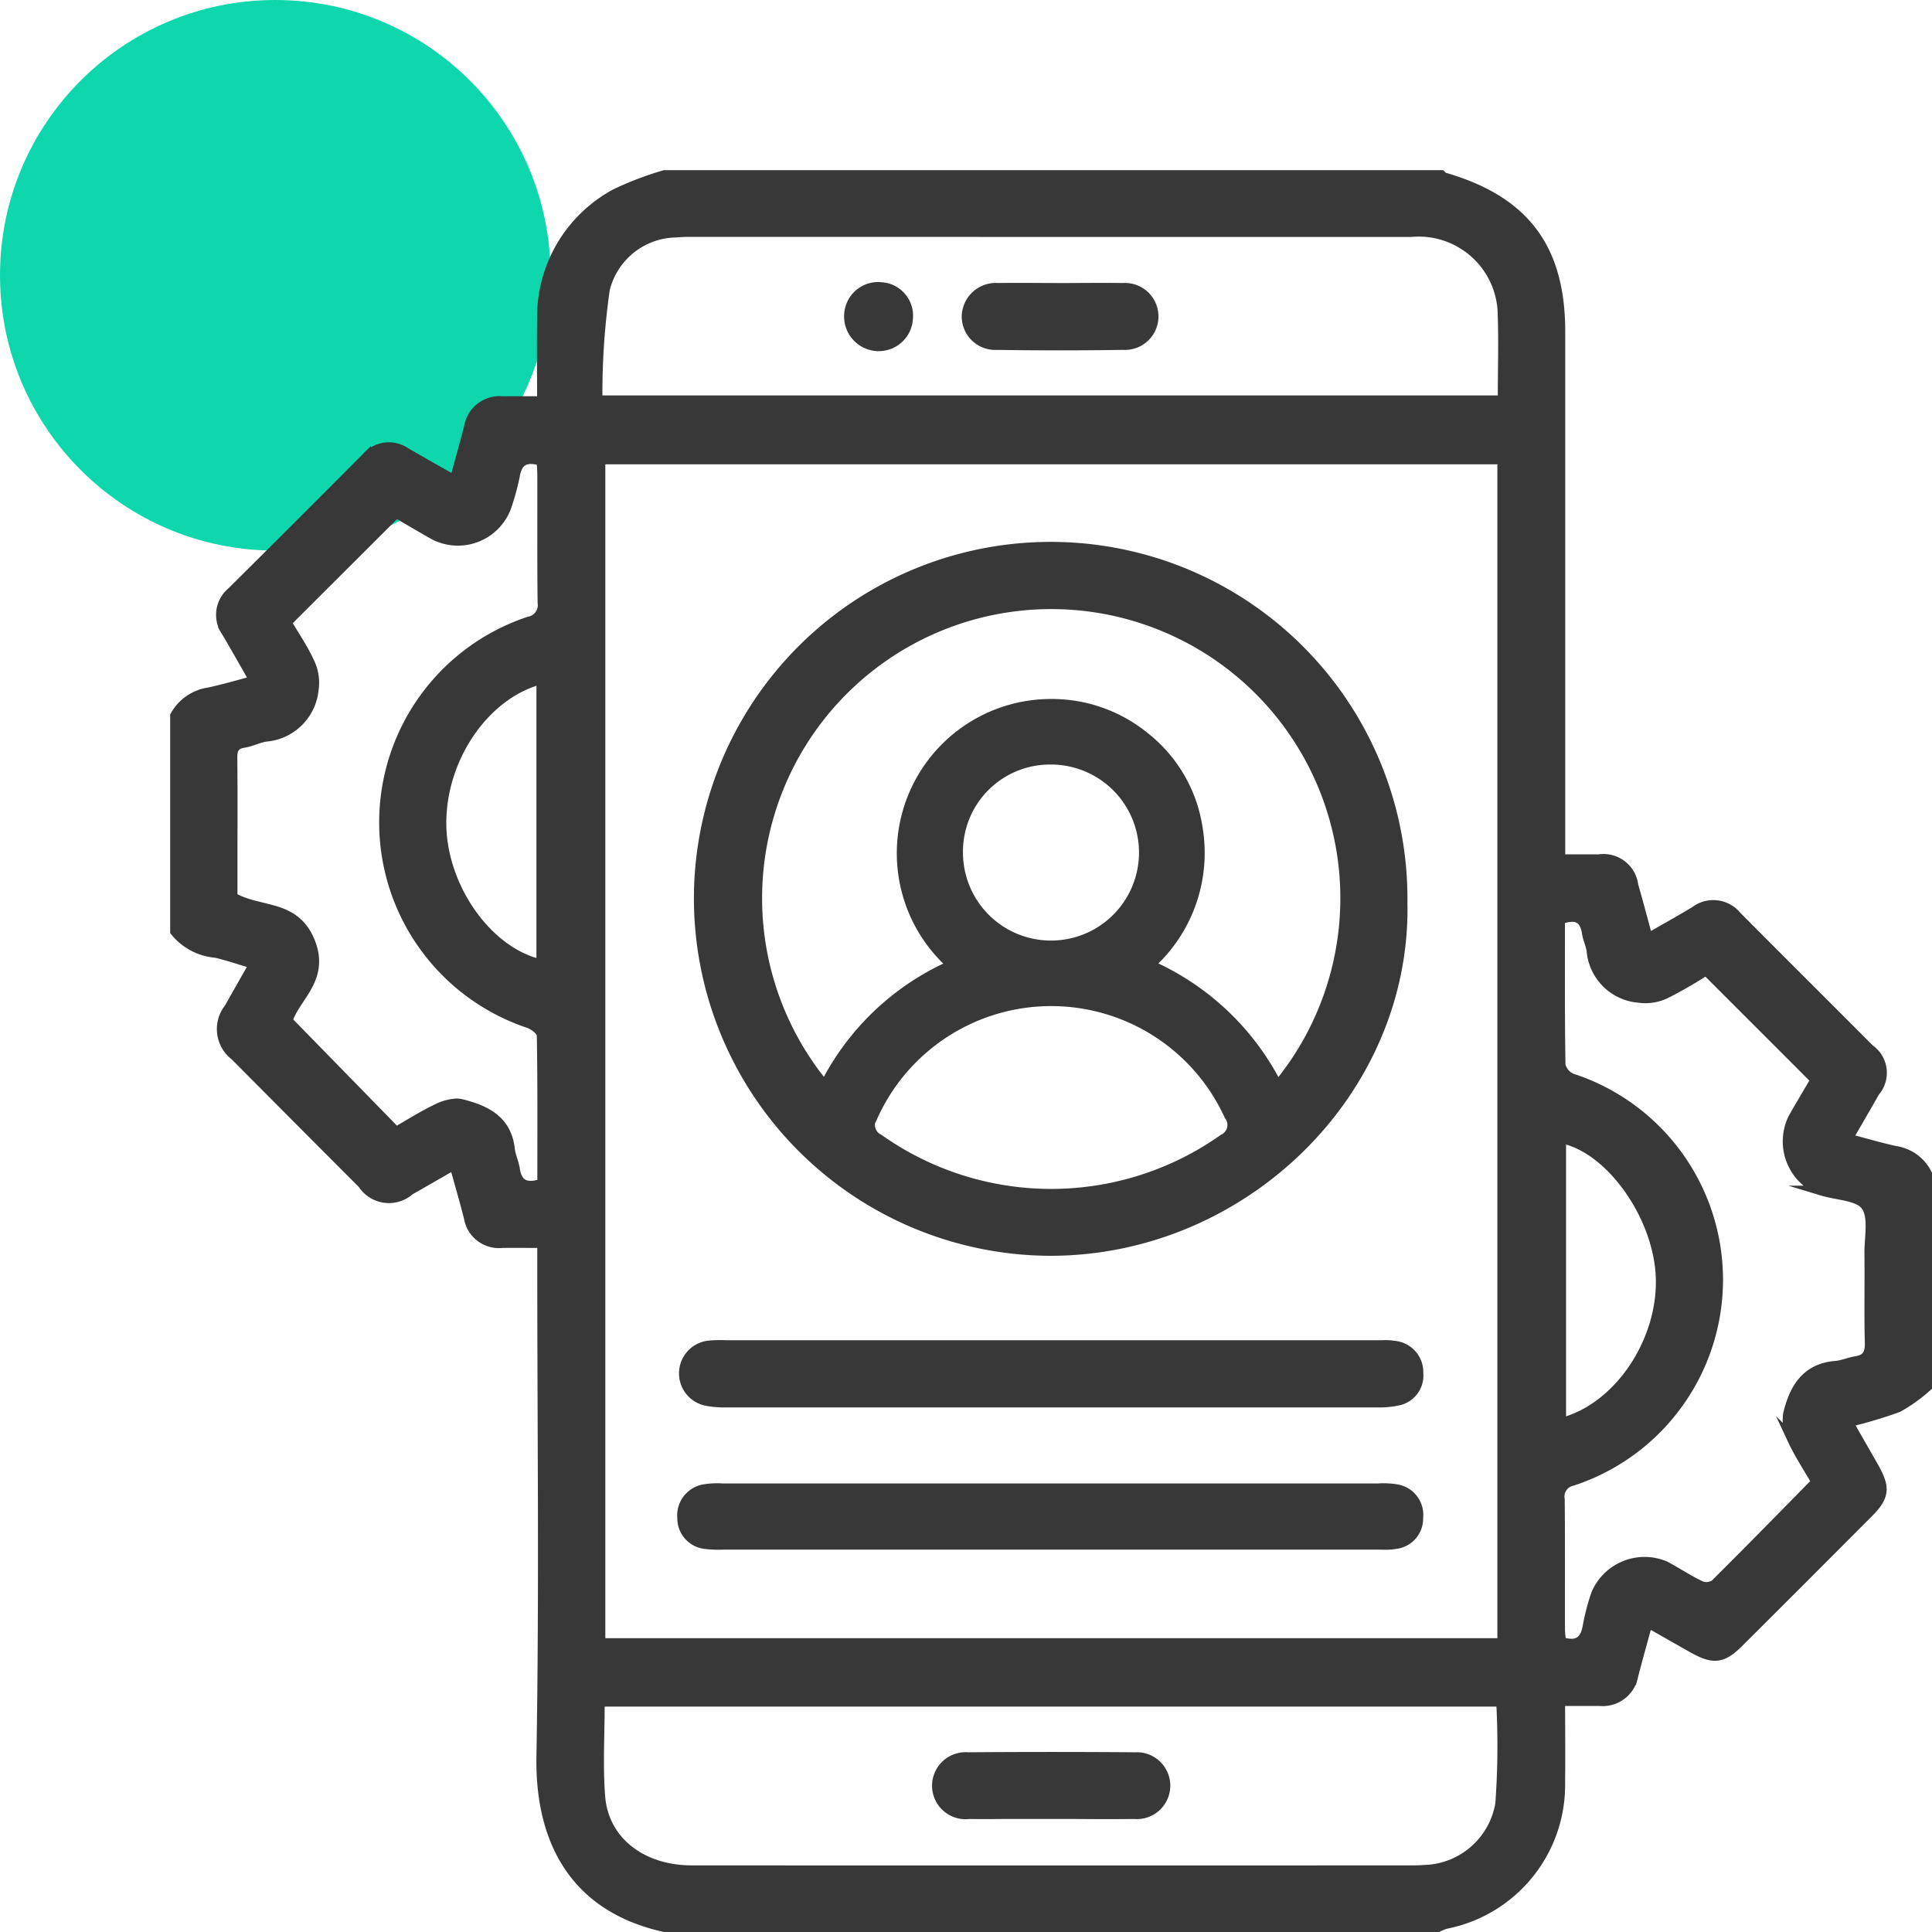
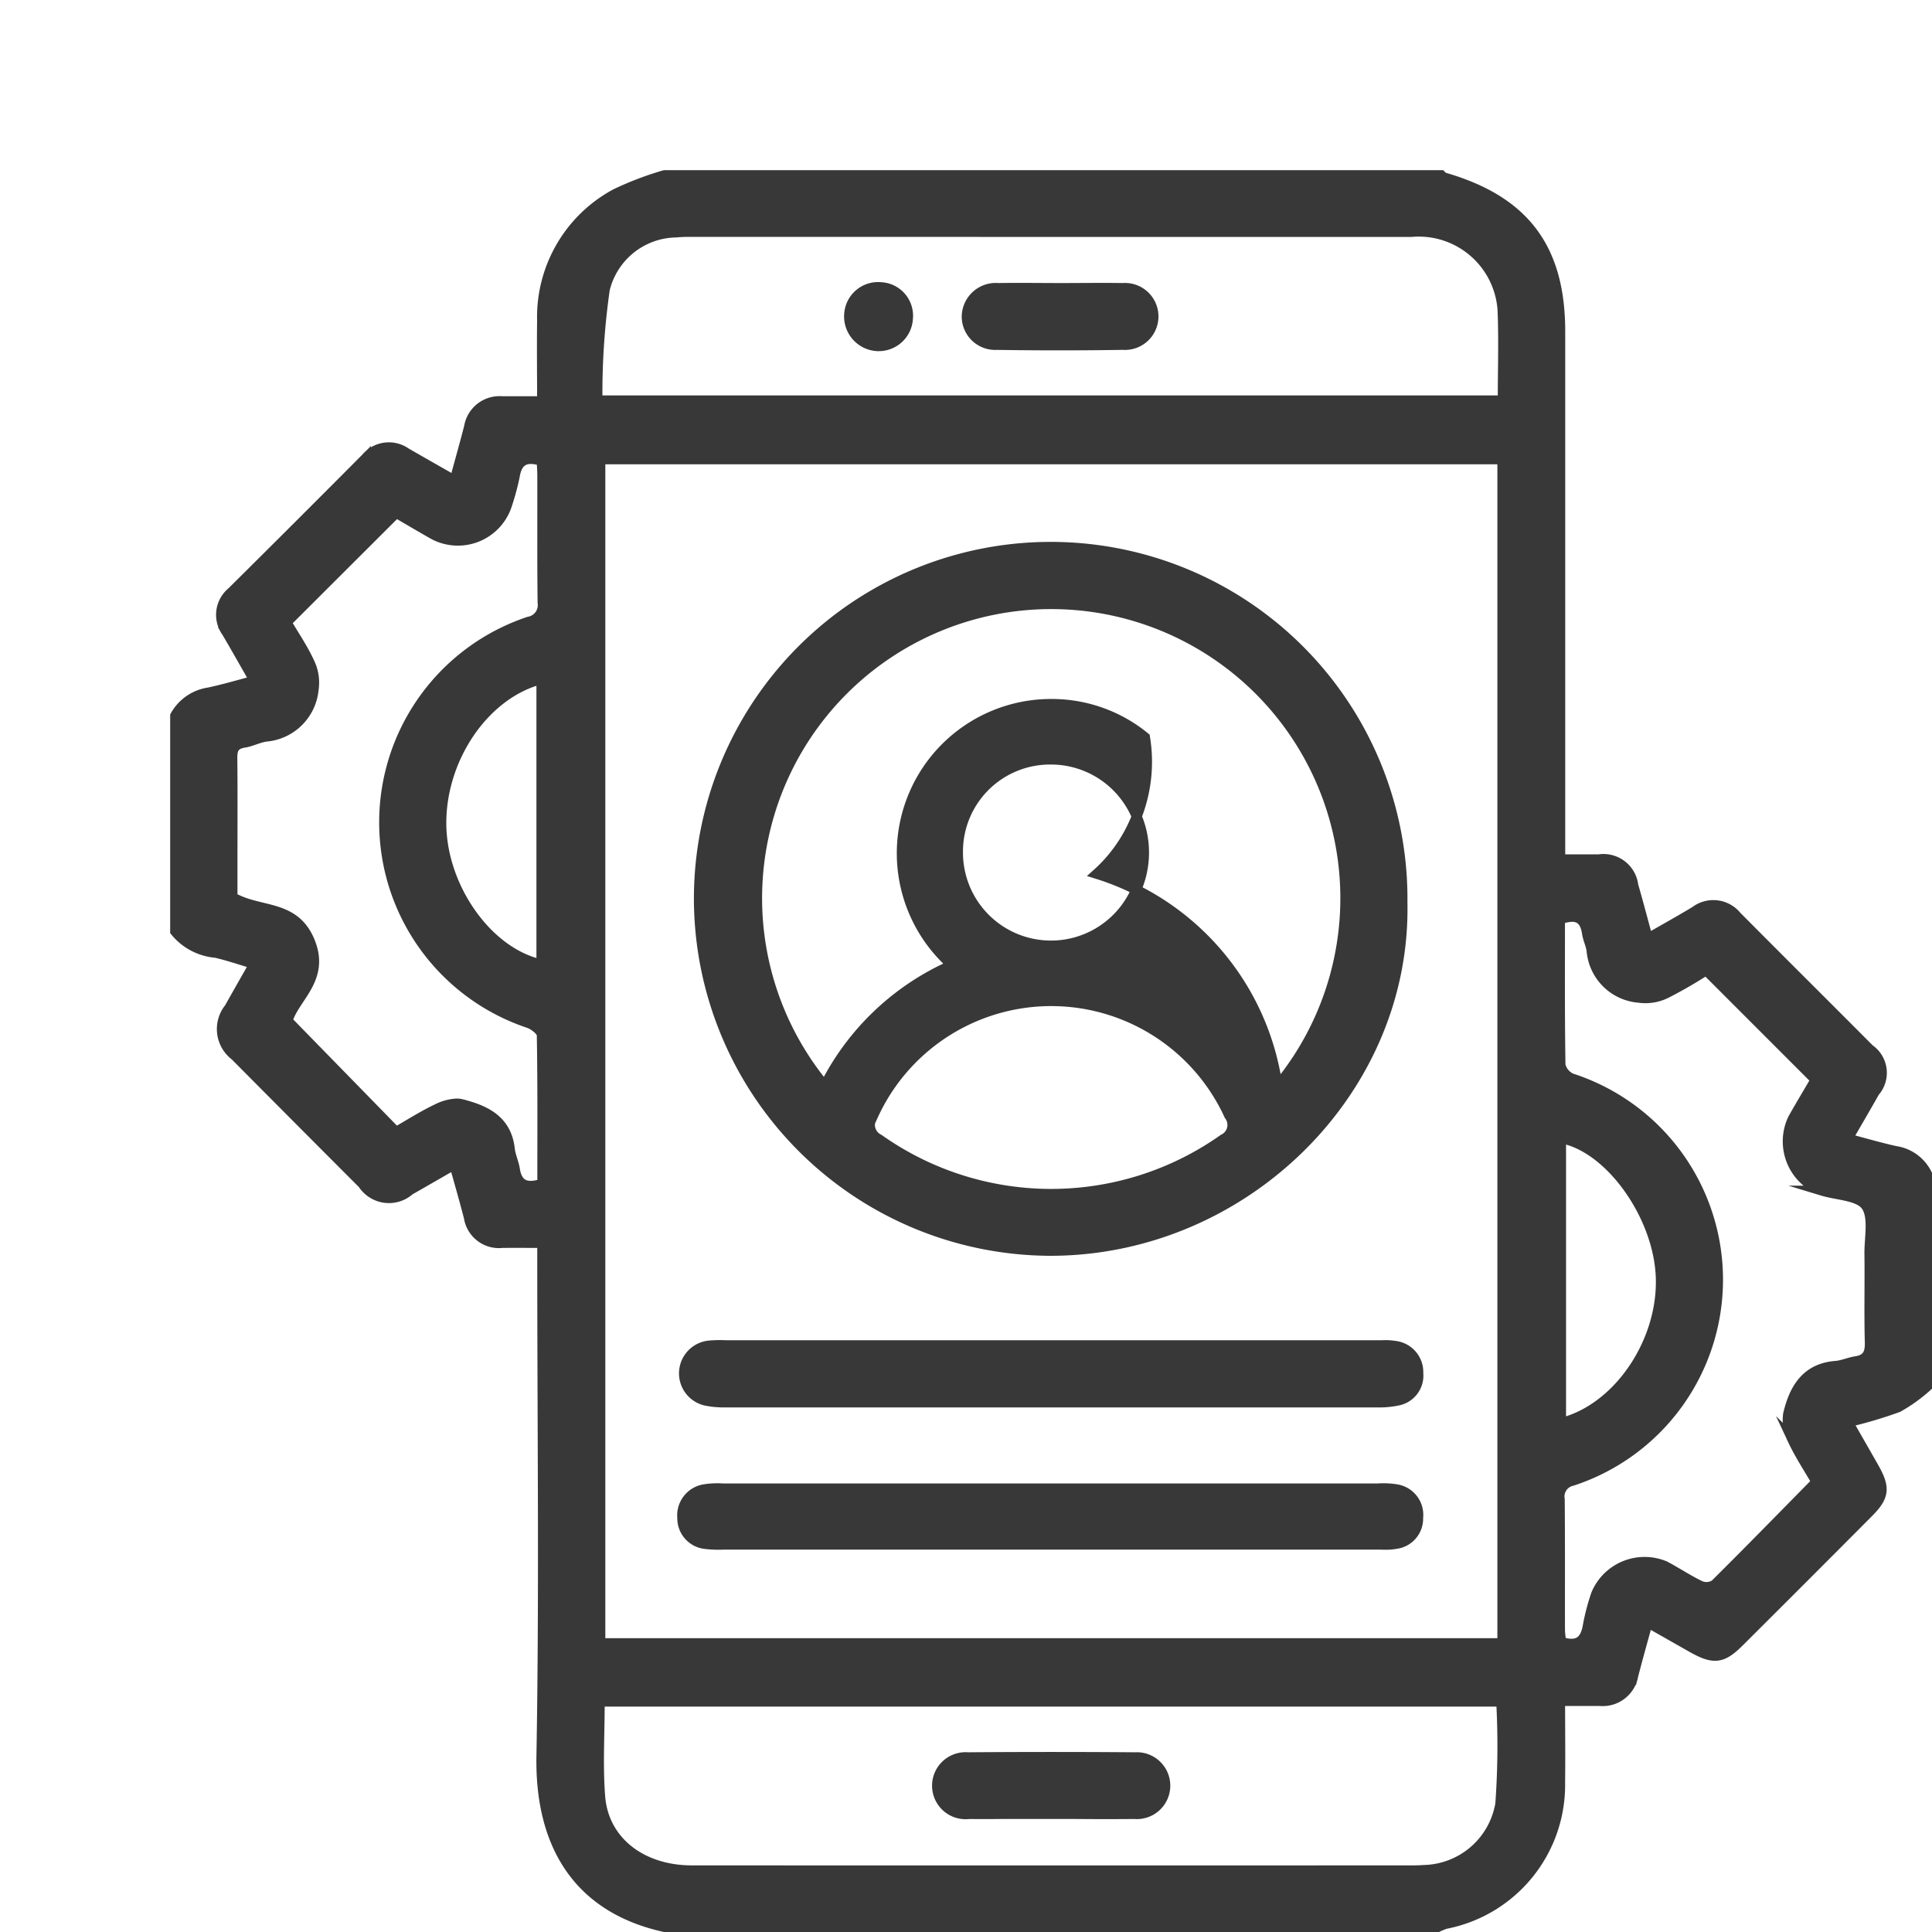
<svg xmlns="http://www.w3.org/2000/svg" width="77.2" height="77.2" viewBox="0 0 77.2 77.2">
  <g id="Xamarin_App_Testing" data-name="Xamarin App Testing" transform="translate(-765 -1839)">
-     <circle id="Ellipse_326" data-name="Ellipse 326" cx="11" cy="11" r="11" transform="translate(765 1839)" fill="#0fd7ad" />
    <g id="Xamarin_App_Testing-2" data-name="Xamarin App Testing" transform="translate(465 -1736)">
-       <path id="Union_783" data-name="Union 783" d="M19.551,70c-3.6-.8-4.975-3.466-4.916-6.825.115-6.555.033-13.112.033-19.668v-.841c-.6,0-1.1-.007-1.6,0a1.216,1.216,0,0,1-1.332-1.016c-.176-.69-.377-1.376-.582-2.116-.645.37-1.213.7-1.785,1.025A1.244,1.244,0,0,1,7.5,40.31q-2.558-2.561-5.107-5.129a1.332,1.332,0,0,1-.23-1.9c.32-.571.645-1.142,1-1.762-.551-.162-1.039-.33-1.539-.447A2.345,2.345,0,0,1,0,30.215V21.6a1.847,1.847,0,0,1,1.348-.93c.6-.129,1.182-.3,1.824-.472-.391-.68-.744-1.312-1.113-1.937a1.18,1.18,0,0,1,.2-1.6q2.692-2.67,5.363-5.355a1.189,1.189,0,0,1,1.6-.215c.629.362,1.258.72,1.943,1.11.2-.75.4-1.443.578-2.141A1.234,1.234,0,0,1,13.07,9.034h1.592c0-1.138-.014-2.181,0-3.224A5.591,5.591,0,0,1,17.59.749,12.807,12.807,0,0,1,19.551,0H50.586c.031.03.061.075.1.087,3.223.925,4.658,2.822,4.658,6.161q0,10.138,0,20.282v.808c.6,0,1.074,0,1.551,0a1.2,1.2,0,0,1,1.369,1.045c.2.688.379,1.378.582,2.12.676-.39,1.291-.729,1.893-1.094a1.2,1.2,0,0,1,1.654.2c1.764,1.777,3.541,3.541,5.307,5.315a1.149,1.149,0,0,1,.209,1.705c-.344.611-.7,1.215-1.076,1.87.676.178,1.283.356,1.9.493a1.682,1.682,0,0,1,1.27.925V48.4a6.313,6.313,0,0,1-1.162.834,17.314,17.314,0,0,1-2,.593c.361.632.7,1.219,1.035,1.81.463.815.428,1.16-.225,1.813q-2.575,2.588-5.164,5.166c-.676.672-1.016.7-1.873.219l-1.775-1.008c-.209.764-.4,1.44-.576,2.123a1.239,1.239,0,0,1-1.338,1.018c-.514,0-1.027,0-1.586,0,0,1.143.014,2.188,0,3.231a5.656,5.656,0,0,1-4.574,5.677,2.3,2.3,0,0,0-.309.126Zm-2.568-5.2c.141,1.77,1.654,2.938,3.662,2.938q14.35.006,28.7,0c.182,0,.363,0,.547-.015a3.171,3.171,0,0,0,3.059-2.645,32.324,32.324,0,0,0,.035-4.085H16.963C16.963,62.3,16.885,63.555,16.982,64.8ZM55.334,29.734c0,1.958-.012,3.892.02,5.824a.771.771,0,0,0,.441.532,8.456,8.456,0,0,1,.029,16.082.64.64,0,0,0-.5.74c.016,1.729.006,3.461.01,5.19,0,.176.031.351.045.506.664.211.969-.029,1.07-.657a8.775,8.775,0,0,1,.33-1.251,2.1,2.1,0,0,1,2.752-1.122c.48.255.936.563,1.428.795a.628.628,0,0,0,.568-.057c1.357-1.345,2.689-2.712,4.057-4.1-.314-.542-.68-1.095-.957-1.689a1.693,1.693,0,0,1-.174-1.031c.24-1,.713-1.823,1.9-1.916.27-.021.529-.143.8-.185.443-.068.574-.3.563-.747-.033-1.183,0-2.368-.016-3.552-.006-.655.18-1.471-.139-1.917-.291-.408-1.145-.417-1.748-.6a2.1,2.1,0,0,1-1.17-2.879c.311-.552.639-1.093.906-1.554l-4.375-4.376a17.877,17.877,0,0,1-1.592.92,1.866,1.866,0,0,1-1.092.178,2.06,2.06,0,0,1-1.889-1.85c-.023-.245-.148-.48-.186-.725-.068-.476-.277-.659-.6-.659A1.577,1.577,0,0,0,55.334,29.734ZM16.988,58.659H53.033V11.353H16.988Zm38.389-8.8c2.27-.561,4.08-3.225,3.986-5.825-.09-2.471-2.045-5.2-3.986-5.55ZM11.422,37.115c.951.239,1.82.627,1.949,1.8.029.269.156.526.2.794.09.611.418.808,1.1.591,0-1.989.014-3.967-.021-5.943-.006-.165-.311-.4-.521-.475a8.455,8.455,0,0,1,0-16.04.673.673,0,0,0,.553-.768c-.021-1.687-.008-3.372-.012-5.058,0-.216-.018-.434-.025-.6-.674-.208-.98.015-1.078.615a9.916,9.916,0,0,1-.3,1.118,2.062,2.062,0,0,1-2.945,1.209c-.529-.3-1.055-.612-1.49-.865L4.447,17.87c.285.487.648,1.014.914,1.589a1.84,1.84,0,0,1,.17,1.094A2.088,2.088,0,0,1,3.668,22.43c-.312.031-.609.2-.92.248-.379.059-.469.261-.465.61.014,1.3.006,2.6.006,3.9v1.663c1.086.63,2.463.265,3.086,1.75.633,1.512-.617,2.253-.885,3.188,1.475,1.511,2.9,2.968,4.336,4.441.521-.3,1.061-.643,1.633-.917a1.95,1.95,0,0,1,.781-.216A.7.7,0,0,1,11.422,37.115Zm-.787-11.129c.045,2.533,1.883,5.1,4,5.552v-11.4C12.359,20.713,10.588,23.321,10.635,25.986ZM20.627,2.266a5.832,5.832,0,0,0-.613.022,2.979,2.979,0,0,0-2.848,2.275A29.312,29.312,0,0,0,16.873,9H53.049c0-1.262.041-2.447-.01-3.627A3.356,3.356,0,0,0,49.4,2.267l-13.611,0Zm11.084,63.22a1.139,1.139,0,1,1-.035-2.267q3.34-.026,6.68,0a1.136,1.136,0,1,1-.033,2.265c-.764.008-1.527.007-2.291,0H34.982l-1.963,0Q32.366,65.491,31.711,65.485ZM48.02,54.72q-6.524,0-13.049,0t-13.049,0a4.329,4.329,0,0,1-.748-.027,1.03,1.03,0,0,1-.91-1.039,1.057,1.057,0,0,1,.875-1.143,3.216,3.216,0,0,1,.746-.034H48.053a3.228,3.228,0,0,1,.748.034,1.033,1.033,0,0,1,.865,1.139,1.016,1.016,0,0,1-.9,1.043,2.208,2.208,0,0,1-.418.032C48.24,54.725,48.131,54.72,48.02,54.72ZM21.99,49.034a3.205,3.205,0,0,1-.812-.072,1.117,1.117,0,0,1,.15-2.194,4.8,4.8,0,0,1,.682-.014q6.492,0,12.986,0,6.527,0,13.055,0l.174,0a2.369,2.369,0,0,1,.508.025,1.053,1.053,0,0,1,.939,1.087,1.015,1.015,0,0,1-.828,1.1,3.526,3.526,0,0,1-.812.072H21.99ZM20.928,28.976a14.056,14.056,0,1,1,28.111.087C49.193,36.6,42.711,42.95,35.021,42.98h-.057A14.088,14.088,0,0,1,20.928,28.976Zm6.965,8.591a.628.628,0,0,0,.227.952,11.918,11.918,0,0,0,13.766,0,.628.628,0,0,0,.23-.951,7.821,7.821,0,0,0-14.223,0ZM38.752,22.461A5.71,5.71,0,0,1,40.857,26.1a6,6,0,0,1-1.924,5.457A10.406,10.406,0,0,1,44.047,36.4a11.753,11.753,0,1,0-18.09-.008,10.366,10.366,0,0,1,5.09-4.83,5.965,5.965,0,0,1,3.967-10.432A5.873,5.873,0,0,1,38.752,22.461ZM31.279,27.05a3.717,3.717,0,1,0,3.75-3.7H35A3.677,3.677,0,0,0,31.279,27.05ZM28.043,6.83a1.189,1.189,0,0,1-1.109-1.3,1.158,1.158,0,0,1,1.275-1.053,1.141,1.141,0,0,1,1.07,1.254,1.166,1.166,0,0,1-1.164,1.1C28.09,6.833,28.066,6.832,28.043,6.83Zm4.791-.049A1.138,1.138,0,0,1,31.629,5.65,1.162,1.162,0,0,1,32.891,4.51c.84-.014,1.682,0,2.521,0,.816,0,1.635-.013,2.451,0a1.138,1.138,0,1,1,.014,2.27Q36.6,6.8,35.32,6.8,34.078,6.8,32.834,6.781Z" transform="translate(307 3582)" fill="#383838" stroke="#383838" stroke-miterlimit="10" stroke-width="0.4" />
+       <path id="Union_783" data-name="Union 783" d="M19.551,70c-3.6-.8-4.975-3.466-4.916-6.825.115-6.555.033-13.112.033-19.668v-.841c-.6,0-1.1-.007-1.6,0a1.216,1.216,0,0,1-1.332-1.016c-.176-.69-.377-1.376-.582-2.116-.645.37-1.213.7-1.785,1.025A1.244,1.244,0,0,1,7.5,40.31q-2.558-2.561-5.107-5.129a1.332,1.332,0,0,1-.23-1.9c.32-.571.645-1.142,1-1.762-.551-.162-1.039-.33-1.539-.447A2.345,2.345,0,0,1,0,30.215V21.6a1.847,1.847,0,0,1,1.348-.93c.6-.129,1.182-.3,1.824-.472-.391-.68-.744-1.312-1.113-1.937a1.18,1.18,0,0,1,.2-1.6q2.692-2.67,5.363-5.355a1.189,1.189,0,0,1,1.6-.215c.629.362,1.258.72,1.943,1.11.2-.75.4-1.443.578-2.141A1.234,1.234,0,0,1,13.07,9.034h1.592c0-1.138-.014-2.181,0-3.224A5.591,5.591,0,0,1,17.59.749,12.807,12.807,0,0,1,19.551,0H50.586c.031.03.061.075.1.087,3.223.925,4.658,2.822,4.658,6.161q0,10.138,0,20.282v.808c.6,0,1.074,0,1.551,0a1.2,1.2,0,0,1,1.369,1.045c.2.688.379,1.378.582,2.12.676-.39,1.291-.729,1.893-1.094a1.2,1.2,0,0,1,1.654.2c1.764,1.777,3.541,3.541,5.307,5.315a1.149,1.149,0,0,1,.209,1.705c-.344.611-.7,1.215-1.076,1.87.676.178,1.283.356,1.9.493a1.682,1.682,0,0,1,1.27.925V48.4a6.313,6.313,0,0,1-1.162.834,17.314,17.314,0,0,1-2,.593c.361.632.7,1.219,1.035,1.81.463.815.428,1.16-.225,1.813q-2.575,2.588-5.164,5.166c-.676.672-1.016.7-1.873.219l-1.775-1.008c-.209.764-.4,1.44-.576,2.123a1.239,1.239,0,0,1-1.338,1.018c-.514,0-1.027,0-1.586,0,0,1.143.014,2.188,0,3.231a5.656,5.656,0,0,1-4.574,5.677,2.3,2.3,0,0,0-.309.126Zm-2.568-5.2c.141,1.77,1.654,2.938,3.662,2.938q14.35.006,28.7,0c.182,0,.363,0,.547-.015a3.171,3.171,0,0,0,3.059-2.645,32.324,32.324,0,0,0,.035-4.085H16.963C16.963,62.3,16.885,63.555,16.982,64.8ZM55.334,29.734c0,1.958-.012,3.892.02,5.824a.771.771,0,0,0,.441.532,8.456,8.456,0,0,1,.029,16.082.64.64,0,0,0-.5.74c.016,1.729.006,3.461.01,5.19,0,.176.031.351.045.506.664.211.969-.029,1.07-.657a8.775,8.775,0,0,1,.33-1.251,2.1,2.1,0,0,1,2.752-1.122c.48.255.936.563,1.428.795a.628.628,0,0,0,.568-.057c1.357-1.345,2.689-2.712,4.057-4.1-.314-.542-.68-1.095-.957-1.689a1.693,1.693,0,0,1-.174-1.031c.24-1,.713-1.823,1.9-1.916.27-.021.529-.143.8-.185.443-.068.574-.3.563-.747-.033-1.183,0-2.368-.016-3.552-.006-.655.18-1.471-.139-1.917-.291-.408-1.145-.417-1.748-.6a2.1,2.1,0,0,1-1.17-2.879c.311-.552.639-1.093.906-1.554l-4.375-4.376a17.877,17.877,0,0,1-1.592.92,1.866,1.866,0,0,1-1.092.178,2.06,2.06,0,0,1-1.889-1.85c-.023-.245-.148-.48-.186-.725-.068-.476-.277-.659-.6-.659A1.577,1.577,0,0,0,55.334,29.734ZM16.988,58.659H53.033V11.353H16.988Zm38.389-8.8c2.27-.561,4.08-3.225,3.986-5.825-.09-2.471-2.045-5.2-3.986-5.55ZM11.422,37.115c.951.239,1.82.627,1.949,1.8.029.269.156.526.2.794.09.611.418.808,1.1.591,0-1.989.014-3.967-.021-5.943-.006-.165-.311-.4-.521-.475a8.455,8.455,0,0,1,0-16.04.673.673,0,0,0,.553-.768c-.021-1.687-.008-3.372-.012-5.058,0-.216-.018-.434-.025-.6-.674-.208-.98.015-1.078.615a9.916,9.916,0,0,1-.3,1.118,2.062,2.062,0,0,1-2.945,1.209c-.529-.3-1.055-.612-1.49-.865L4.447,17.87c.285.487.648,1.014.914,1.589a1.84,1.84,0,0,1,.17,1.094A2.088,2.088,0,0,1,3.668,22.43c-.312.031-.609.2-.92.248-.379.059-.469.261-.465.61.014,1.3.006,2.6.006,3.9v1.663c1.086.63,2.463.265,3.086,1.75.633,1.512-.617,2.253-.885,3.188,1.475,1.511,2.9,2.968,4.336,4.441.521-.3,1.061-.643,1.633-.917a1.95,1.95,0,0,1,.781-.216A.7.7,0,0,1,11.422,37.115Zm-.787-11.129c.045,2.533,1.883,5.1,4,5.552v-11.4C12.359,20.713,10.588,23.321,10.635,25.986ZM20.627,2.266a5.832,5.832,0,0,0-.613.022,2.979,2.979,0,0,0-2.848,2.275A29.312,29.312,0,0,0,16.873,9H53.049c0-1.262.041-2.447-.01-3.627A3.356,3.356,0,0,0,49.4,2.267l-13.611,0Zm11.084,63.22a1.139,1.139,0,1,1-.035-2.267q3.34-.026,6.68,0a1.136,1.136,0,1,1-.033,2.265c-.764.008-1.527.007-2.291,0H34.982l-1.963,0Q32.366,65.491,31.711,65.485ZM48.02,54.72q-6.524,0-13.049,0t-13.049,0a4.329,4.329,0,0,1-.748-.027,1.03,1.03,0,0,1-.91-1.039,1.057,1.057,0,0,1,.875-1.143,3.216,3.216,0,0,1,.746-.034H48.053a3.228,3.228,0,0,1,.748.034,1.033,1.033,0,0,1,.865,1.139,1.016,1.016,0,0,1-.9,1.043,2.208,2.208,0,0,1-.418.032C48.24,54.725,48.131,54.72,48.02,54.72ZM21.99,49.034a3.205,3.205,0,0,1-.812-.072,1.117,1.117,0,0,1,.15-2.194,4.8,4.8,0,0,1,.682-.014q6.492,0,12.986,0,6.527,0,13.055,0l.174,0a2.369,2.369,0,0,1,.508.025,1.053,1.053,0,0,1,.939,1.087,1.015,1.015,0,0,1-.828,1.1,3.526,3.526,0,0,1-.812.072H21.99ZM20.928,28.976a14.056,14.056,0,1,1,28.111.087C49.193,36.6,42.711,42.95,35.021,42.98h-.057A14.088,14.088,0,0,1,20.928,28.976Zm6.965,8.591a.628.628,0,0,0,.227.952,11.918,11.918,0,0,0,13.766,0,.628.628,0,0,0,.23-.951,7.821,7.821,0,0,0-14.223,0ZM38.752,22.461a6,6,0,0,1-1.924,5.457A10.406,10.406,0,0,1,44.047,36.4a11.753,11.753,0,1,0-18.09-.008,10.366,10.366,0,0,1,5.09-4.83,5.965,5.965,0,0,1,3.967-10.432A5.873,5.873,0,0,1,38.752,22.461ZM31.279,27.05a3.717,3.717,0,1,0,3.75-3.7H35A3.677,3.677,0,0,0,31.279,27.05ZM28.043,6.83a1.189,1.189,0,0,1-1.109-1.3,1.158,1.158,0,0,1,1.275-1.053,1.141,1.141,0,0,1,1.07,1.254,1.166,1.166,0,0,1-1.164,1.1C28.09,6.833,28.066,6.832,28.043,6.83Zm4.791-.049A1.138,1.138,0,0,1,31.629,5.65,1.162,1.162,0,0,1,32.891,4.51c.84-.014,1.682,0,2.521,0,.816,0,1.635-.013,2.451,0a1.138,1.138,0,1,1,.014,2.27Q36.6,6.8,35.32,6.8,34.078,6.8,32.834,6.781Z" transform="translate(307 3582)" fill="#383838" stroke="#383838" stroke-miterlimit="10" stroke-width="0.4" />
    </g>
  </g>
</svg>